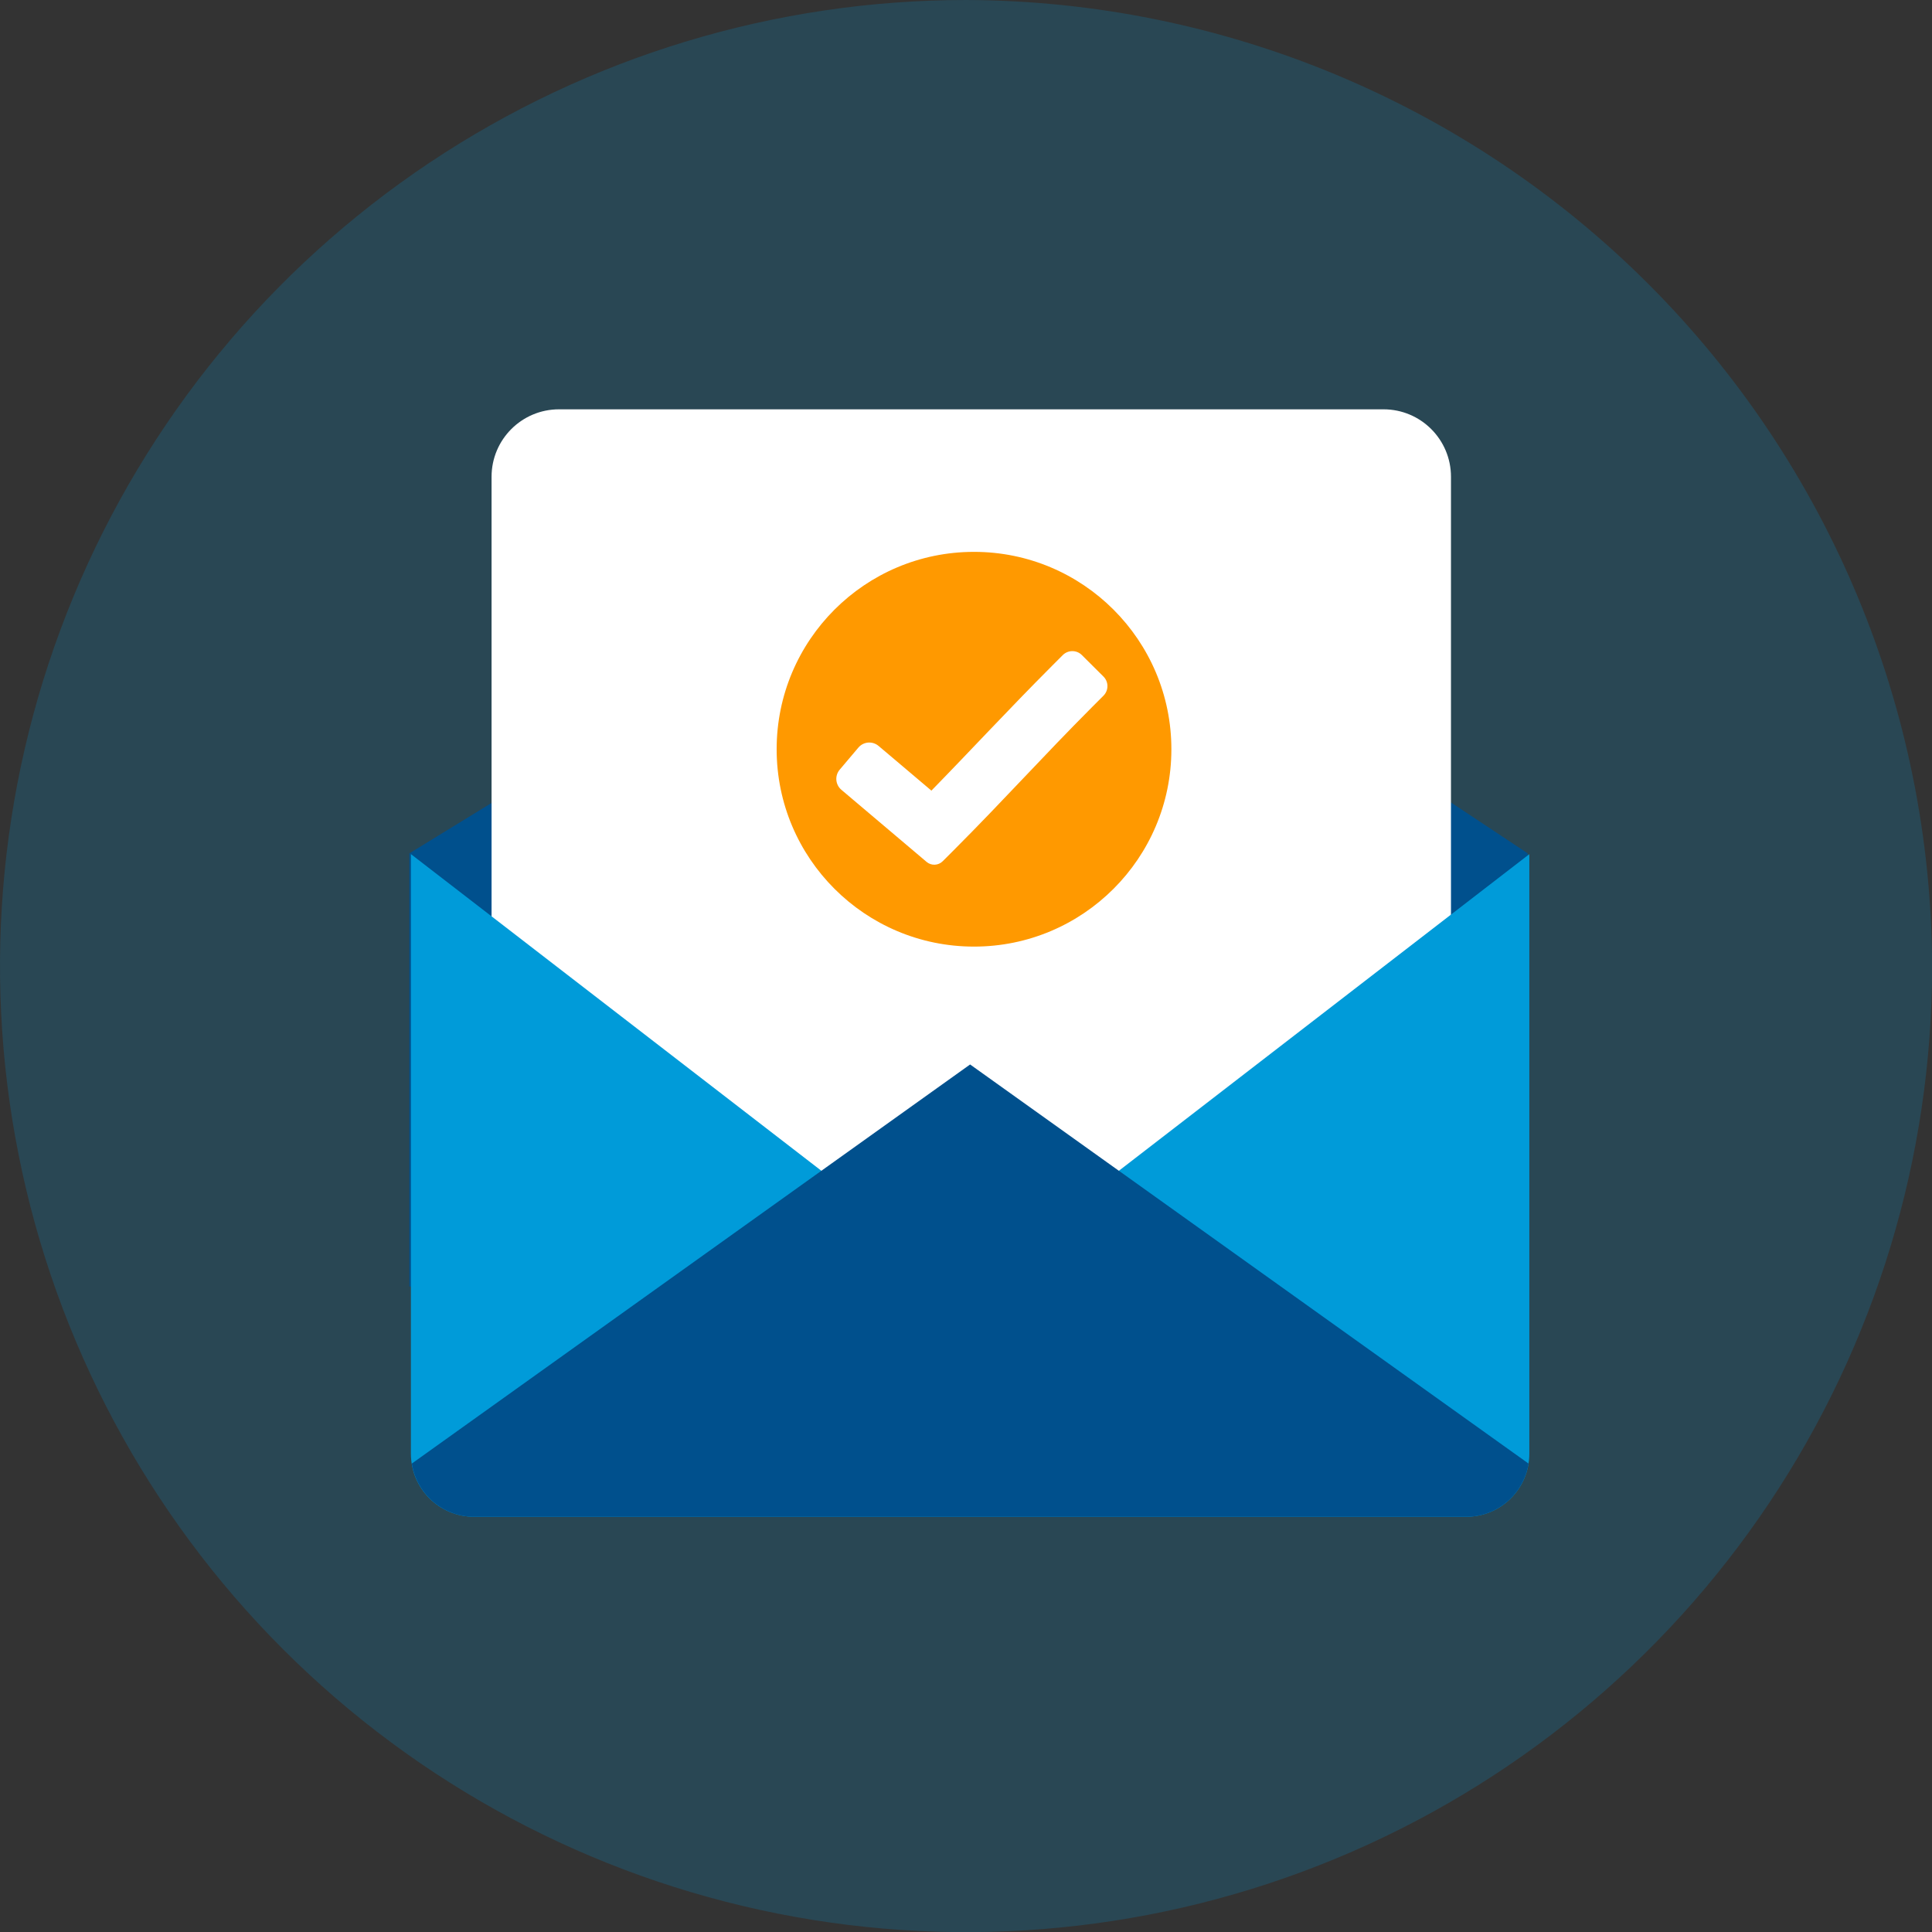
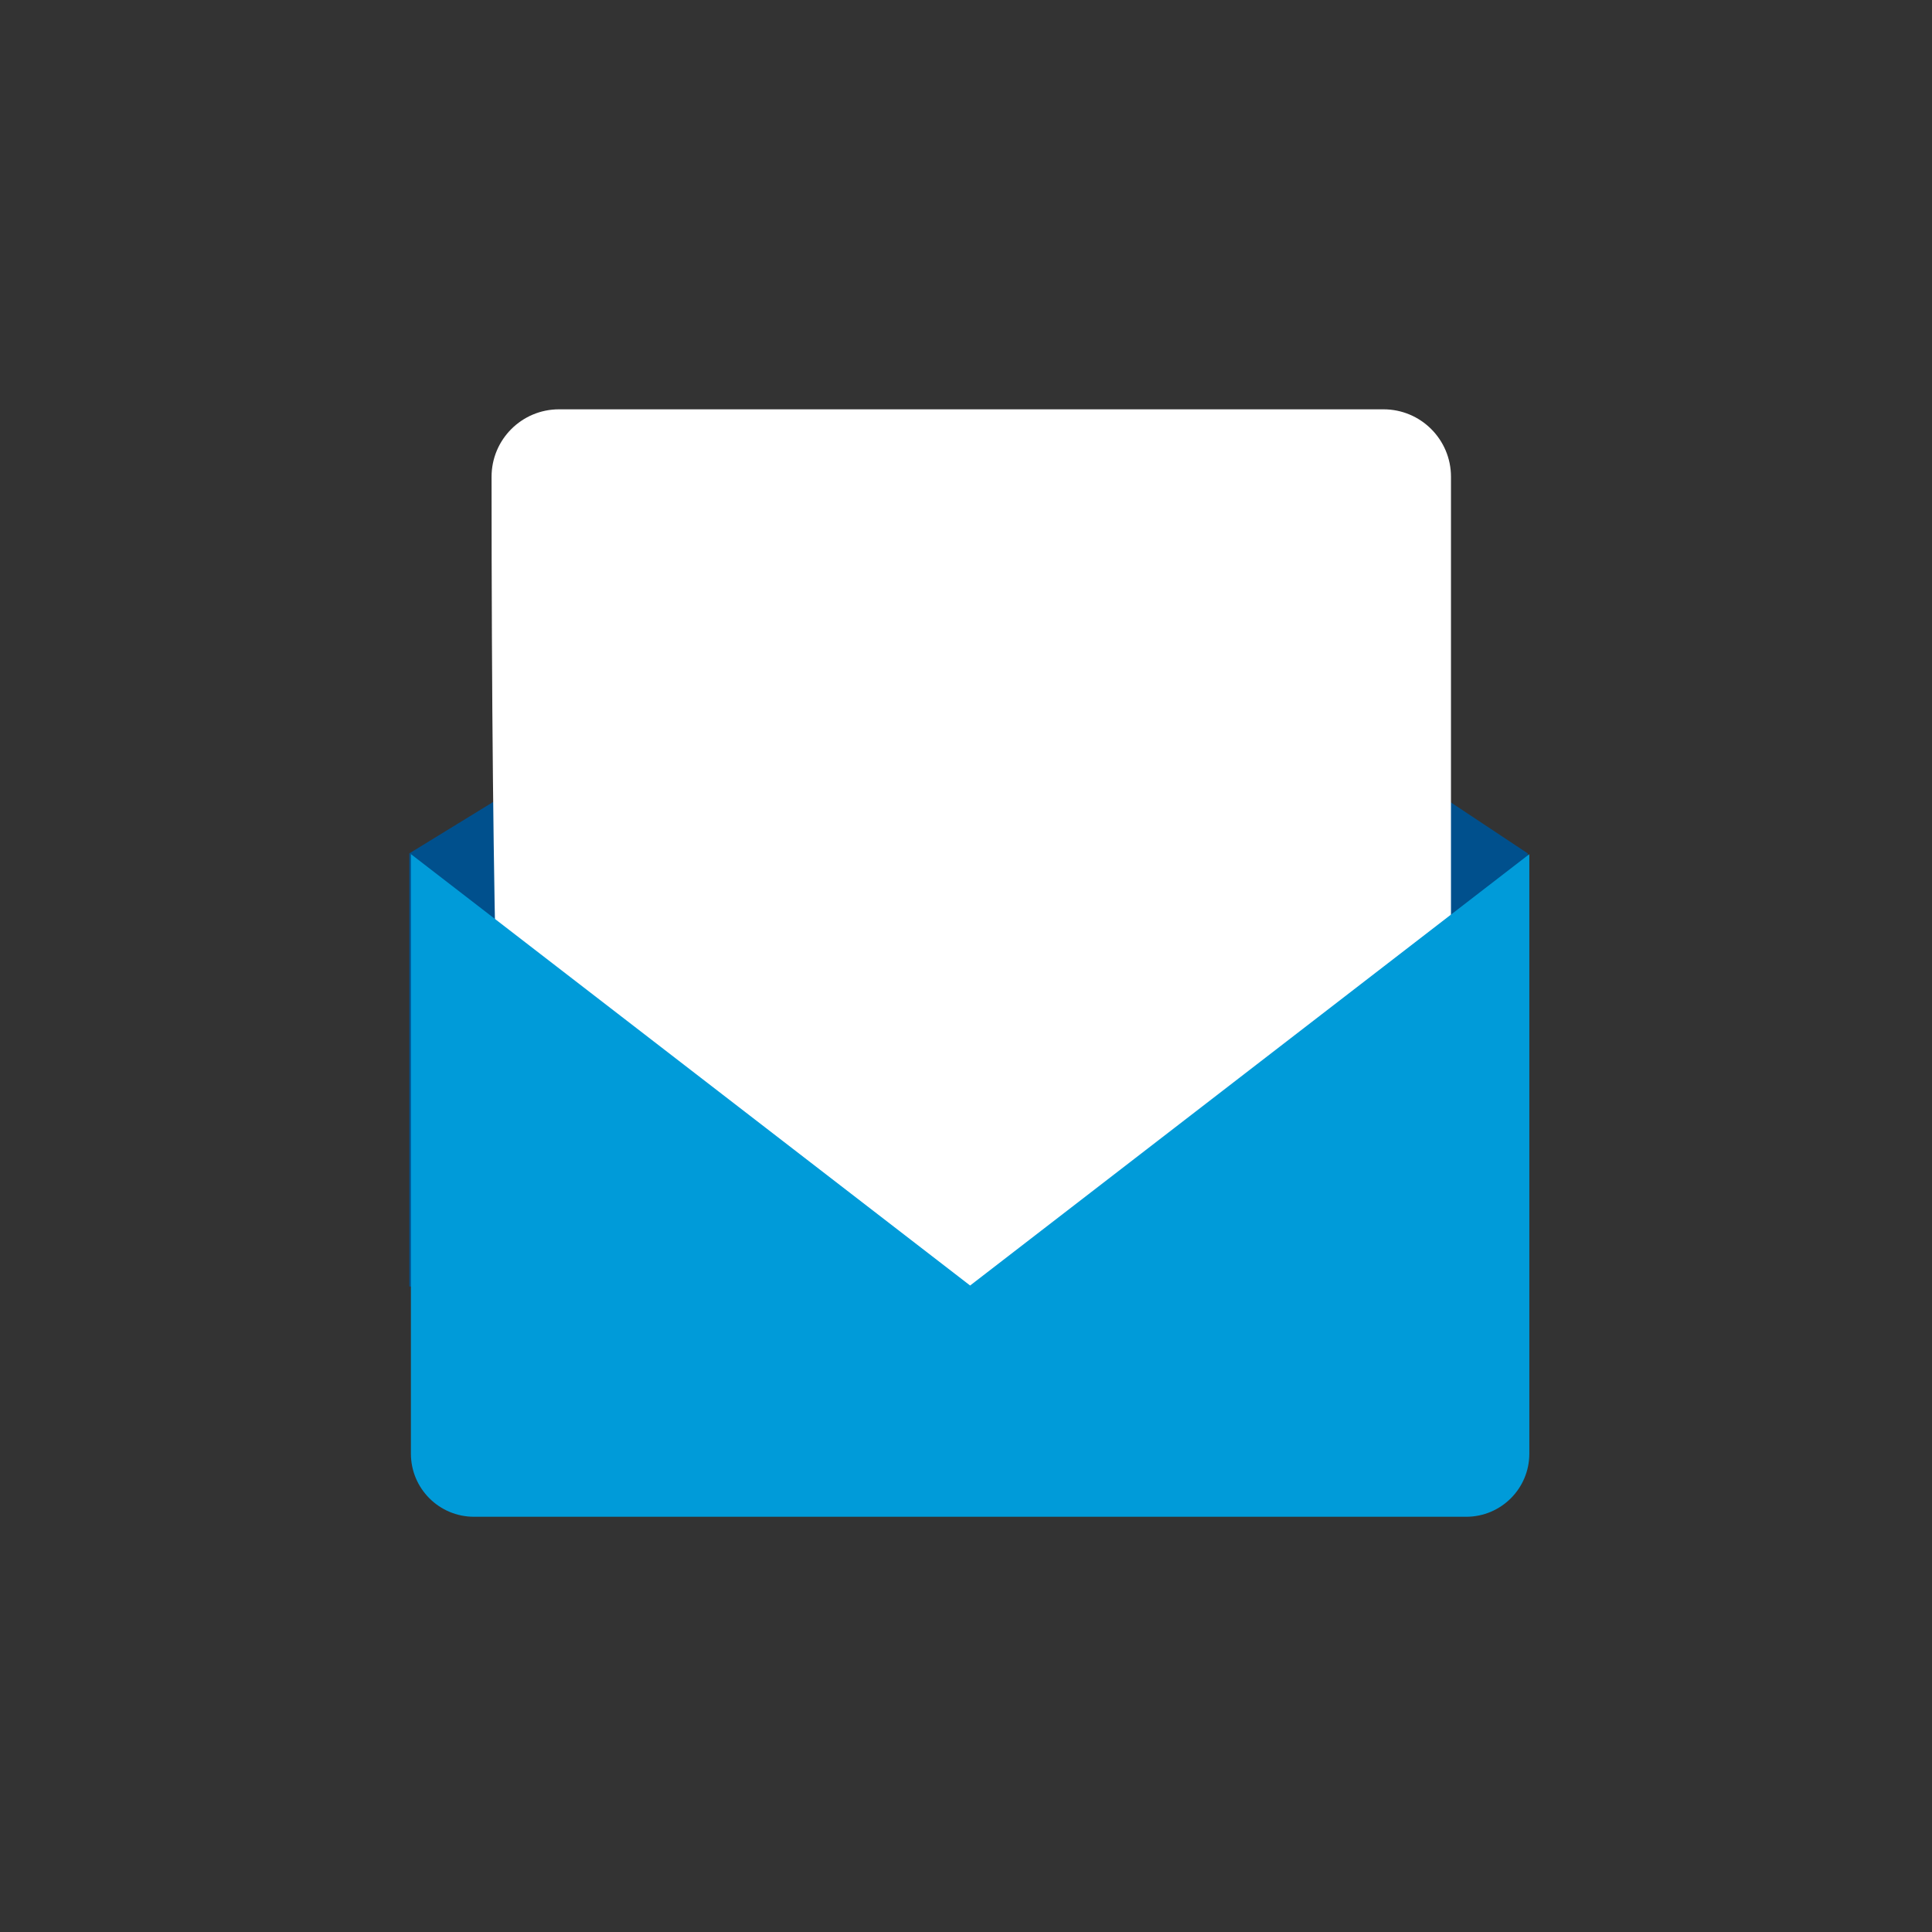
<svg xmlns="http://www.w3.org/2000/svg" width="118" height="118" viewBox="0 0 118 118" fill="none">
  <rect x="0" y="0" width="118" height="118" fill="#333333" stroke="none" />
  <g clip-path="url(#clip0_815_2361)">
-     <path d="M118.008 58.996C118.01 70.666 114.551 82.075 108.068 91.779C101.586 101.483 92.371 109.047 81.59 113.514C70.808 117.982 58.944 119.151 47.498 116.876C36.052 114.6 25.538 108.981 17.285 100.729C9.032 92.478 3.412 81.964 1.134 70.518C-1.143 59.072 0.025 47.208 4.491 36.426C8.956 25.644 16.519 16.428 26.222 9.945C35.926 3.461 47.334 -0 59.004 -0C74.636 0.051 89.613 6.282 100.667 17.335C111.722 28.387 117.955 43.364 118.008 58.996Z" fill="#0099D9" fill-opacity="0.2" />
    <path d="M93.309 78.575H25V52.122L60.494 30.357L93.309 52.122V78.575Z" fill="#00508D" />
-     <path d="M84.502 25H34.141C31.867 25 30.023 26.844 30.023 29.119V82.493C30.023 84.768 31.867 86.612 34.141 86.612H84.502C86.777 86.612 88.621 84.768 88.621 82.493V29.119C88.621 26.844 86.777 25 84.502 25Z" fill="white" />
+     <path d="M84.502 25H34.141C31.867 25 30.023 26.844 30.023 29.119C30.023 84.768 31.867 86.612 34.141 86.612H84.502C86.777 86.612 88.621 84.768 88.621 82.493V29.119C88.621 26.844 86.777 25 84.502 25Z" fill="white" />
    <path d="M25.097 52.166V88.785C25.097 90.914 26.822 92.639 28.951 92.639H89.552C91.681 92.639 93.406 90.914 93.406 88.785V52.169L59.251 78.515L25.097 52.166Z" fill="#009BD9" />
-     <path d="M68.336 71.507L59.251 65.014L50.167 71.507L25.151 89.391C25.442 91.233 27.029 92.639 28.954 92.639H89.555C91.477 92.639 93.067 91.229 93.359 89.391L68.339 71.507H68.336Z" fill="#00508D" />
-     <path d="M59.489 33.706C52.832 33.706 47.435 39.104 47.435 45.761C47.435 52.417 52.832 57.815 59.489 57.815C66.146 57.815 71.544 52.417 71.544 45.761C71.544 39.104 66.146 33.706 59.489 33.706ZM66.735 43.152C63.651 46.246 61.404 48.767 58.247 51.932L57.577 52.601C57.309 52.869 56.884 52.886 56.593 52.642L55.87 52.029L52.066 48.811L51.389 48.238C51.021 47.927 50.974 47.378 51.285 47.01L52.427 45.66C52.739 45.292 53.288 45.248 53.656 45.556L54.336 46.129L56.887 48.289C59.399 45.717 61.512 43.417 64.251 40.671L64.91 40.011C65.232 39.69 65.757 39.686 66.079 40.011L67.395 41.321C67.72 41.642 67.72 42.168 67.395 42.492L66.739 43.149L66.735 43.152Z" fill="#FF9900" />
  </g>
  <defs>
    <clipPath id="clip0_815_2361">
      <rect width="118" height="118" fill="white" />
    </clipPath>
  </defs>
</svg>